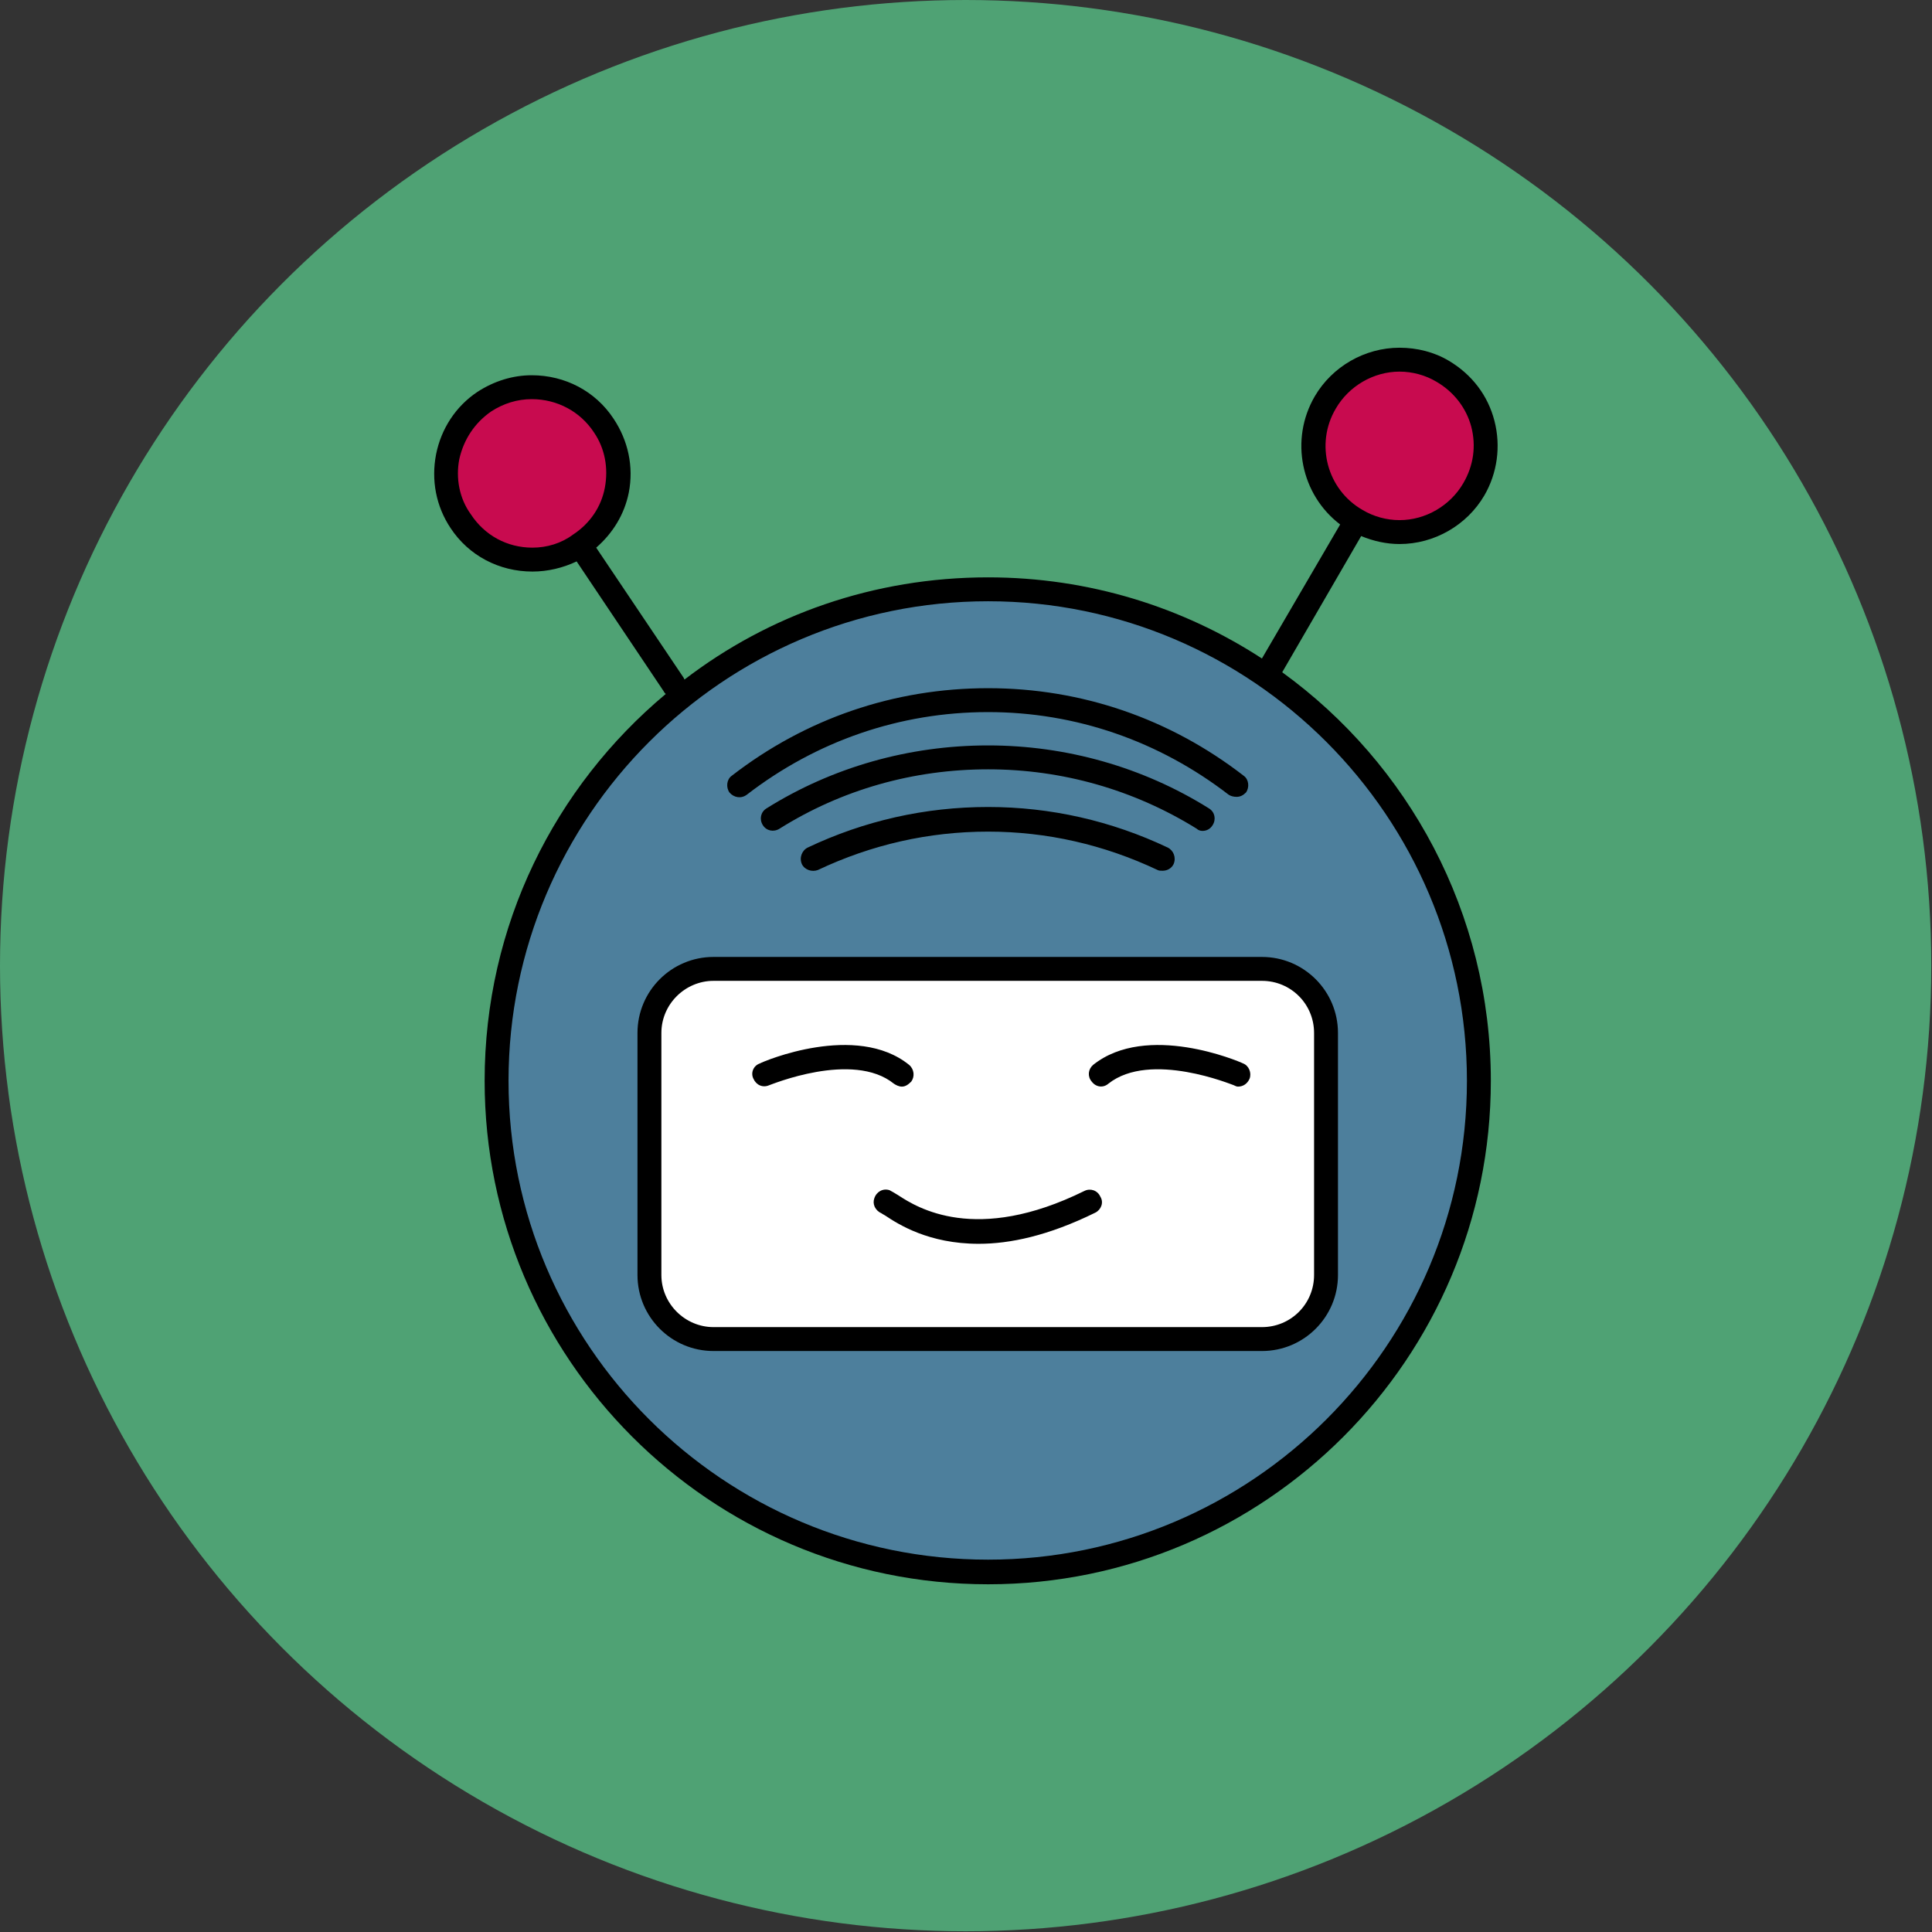
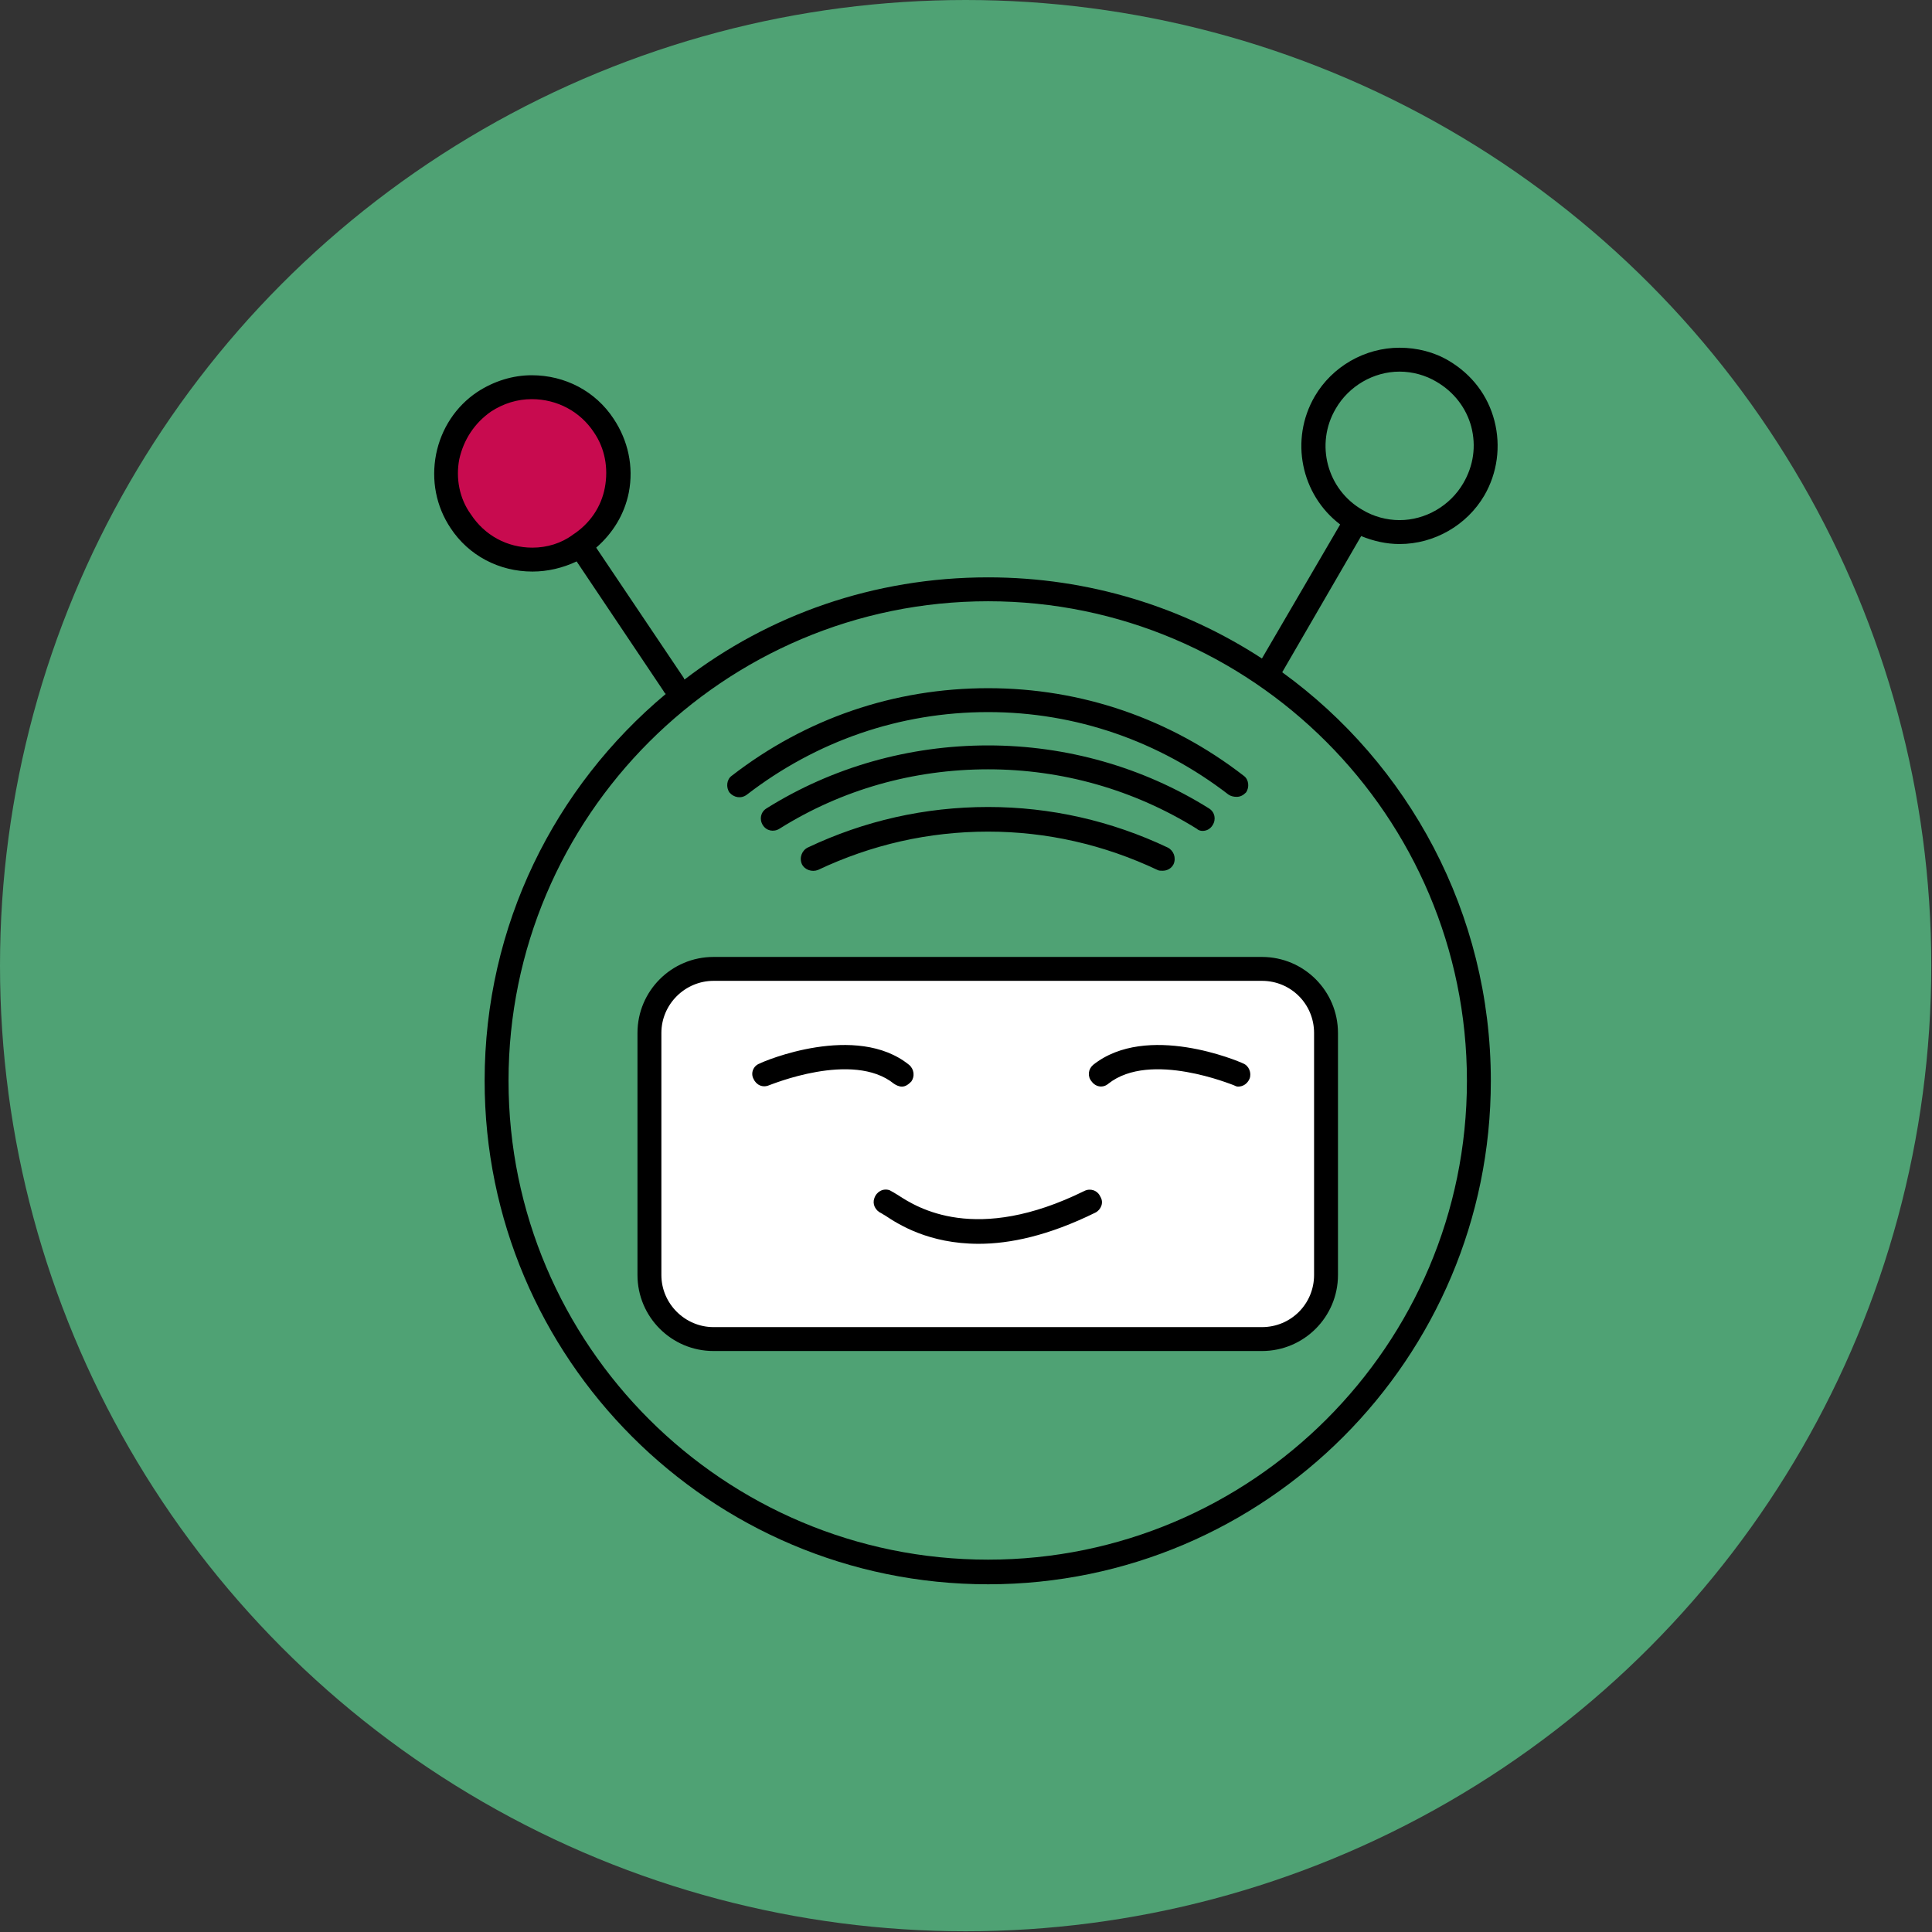
<svg xmlns="http://www.w3.org/2000/svg" clip-rule="evenodd" fill-rule="evenodd" height="512" image-rendering="optimizeQuality" shape-rendering="geometricPrecision" text-rendering="geometricPrecision" viewBox="0 0 2667 2667" width="512">
  <rect x="0" y="0" width="2667" height="2667" fill="#333333" stroke="none" />
  <g id="Layer_x0020_1">
    <circle cx="1333" cy="1333" fill="#4fa274" r="1333" />
-     <path d="m1364 2167c-373 0-676-303-676-675 0-373 303-676 676-676 372 0 675 303 675 676 0 372-303 675-675 675z" fill="#4d7f9c" />
    <path d="m1731 1857h-735c-57 0-102-45-102-102v-324c0-57 45-102 102-102h735c57 0 102 45 102 102v324c0 57-45 102-102 102z" fill="#fff" />
    <path d="m735 776c-41 0-79-21-102-55-18-27-25-59-18-91 6-32 24-60 52-78 20-14 43-21 67-21 41 0 79 20 102 54 18 28 25 60 18 92-6 32-24 60-51 78-21 13-44 21-68 21z" fill="#c80b4f" />
-     <path d="m1932 738c-21 0-43-6-61-17-59-34-78-109-45-167 22-37 63-61 106-61 22 0 43 6 62 17 28 16 48 43 56 74 9 32 4 65-12 93-22 38-63 61-106 61z" fill="#c80b4f" />
    <path d="m1364 2187c-384 0-695-312-695-695 0-215 97-406 250-534-1-1-2-2-3-4l-120-179c-19 9-40 14-61 14-46 0-88-22-113-60-20-30-27-66-20-102 7-35 27-66 57-86 23-15 49-23 75-23 46 0 88 22 113 60 20 30 28 66 21 102-6 30-22 56-45 76l121 180s0 1 1 2c116-89 261-141 419-141 139 0 269 41 378 112l108-185c-54-41-70-117-35-177 24-41 69-67 117-67 24 0 48 6 68 18 32 19 54 48 63 83s4 72-14 103c-24 41-69 67-117 67-18 0-36-4-53-11l-109 188c174 126 288 332 288 564 0 383-311 695-694 695zm517-1483c15 9 33 14 51 14 36 0 70-20 88-51 14-24 18-51 11-78-7-26-24-48-48-62-15-9-33-14-51-14-36 0-70 20-88 51-29 49-12 112 37 140zm-174 396c-4 0-8-1-11-3-96-74-211-114-332-114-122 0-237 40-333 114-8 6-18 4-24-3-5-7-4-18 3-23 102-79 224-121 354-121 129 0 251 42 353 121 7 5 8 16 3 23-4 4-8 6-13 6zm-47 47c-3 0-6-1-8-3-87-54-186-82-288-82-103 0-202 28-288 82-8 5-18 3-23-5s-3-18 5-23c91-57 197-87 306-87 108 0 214 30 305 87 8 5 10 15 5 23-3 5-8 8-14 8zm-55 55c-3 0-5 0-7-1-74-35-153-53-234-53-82 0-161 18-235 53-8 3-18 0-22-8-4-9 0-19 8-23 78-37 162-56 249-56 86 0 170 19 248 56 8 4 12 14 8 23-3 6-9 9-15 9zm-814-464c23-15 39-38 44-65s0-54-15-76c-19-29-51-46-86-46-20 0-39 6-56 17-23 16-38 39-44 66-5 26 0 54 16 76 19 29 50 46 85 46 20 0 40-6 56-18zm951 1127h-757c-58 0-105-47-105-105v-334c0-58 47-105 105-105h757c58 0 105 47 105 105v334c0 58-47 105-105 105zm-757-511c-39 0-72 32-72 72v334c0 40 33 72 72 72h757c40 0 72-32 72-72v-334c0-40-32-72-72-72zm260 146c-4 0-8-2-11-4-57-46-171 2-172 2-9 4-18 0-22-9-4-8 0-18 9-21 5-3 133-57 206 2 7 6 8 16 3 23-4 4-8 7-13 7zm464 0c-2 0-4-1-6-2-1 0-115-48-173-2-7 6-17 5-23-3-6-7-5-17 2-23 74-59 201-5 207-2 8 3 12 13 9 21-3 7-9 11-16 11zm-358 217c-69 0-111-27-129-39-2-1-5-3-5-3-9-4-13-13-10-21 3-9 12-14 21-11 4 2 7 4 12 7 26 17 107 68 257-6 8-4 18-1 22 8 5 8 1 18-7 22-65 32-118 43-161 43zm13-887c-365 0-662 297-662 662s297 661 662 661c364 0 661-296 661-661s-297-662-661-662z" />
  </g>
</svg>